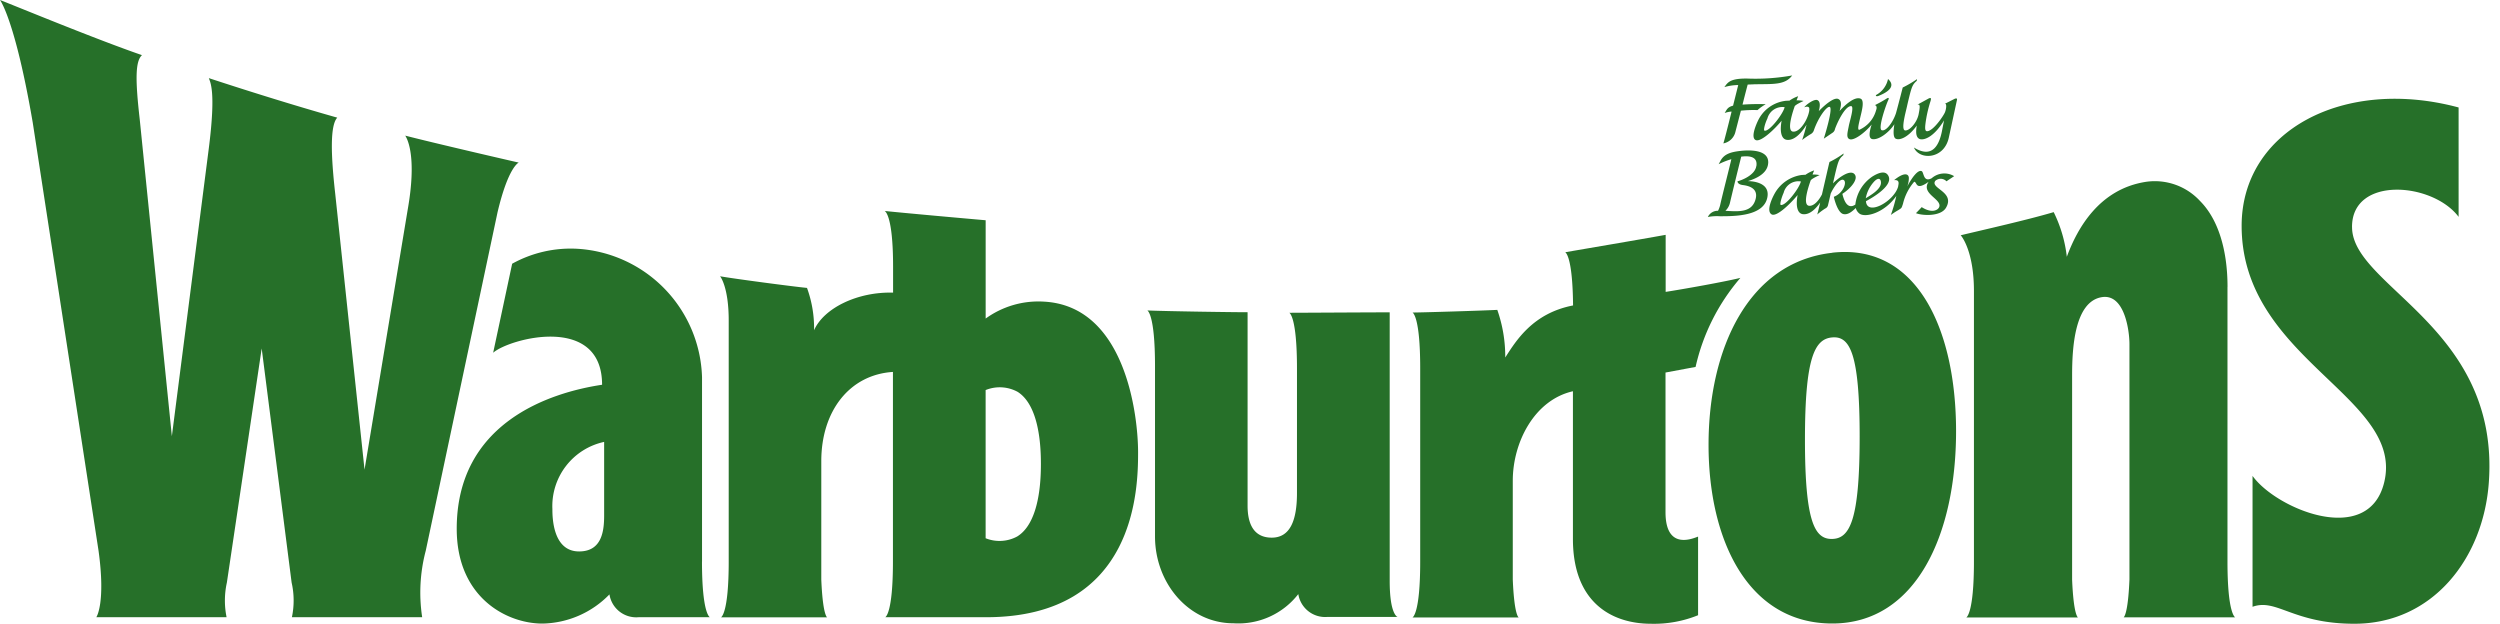
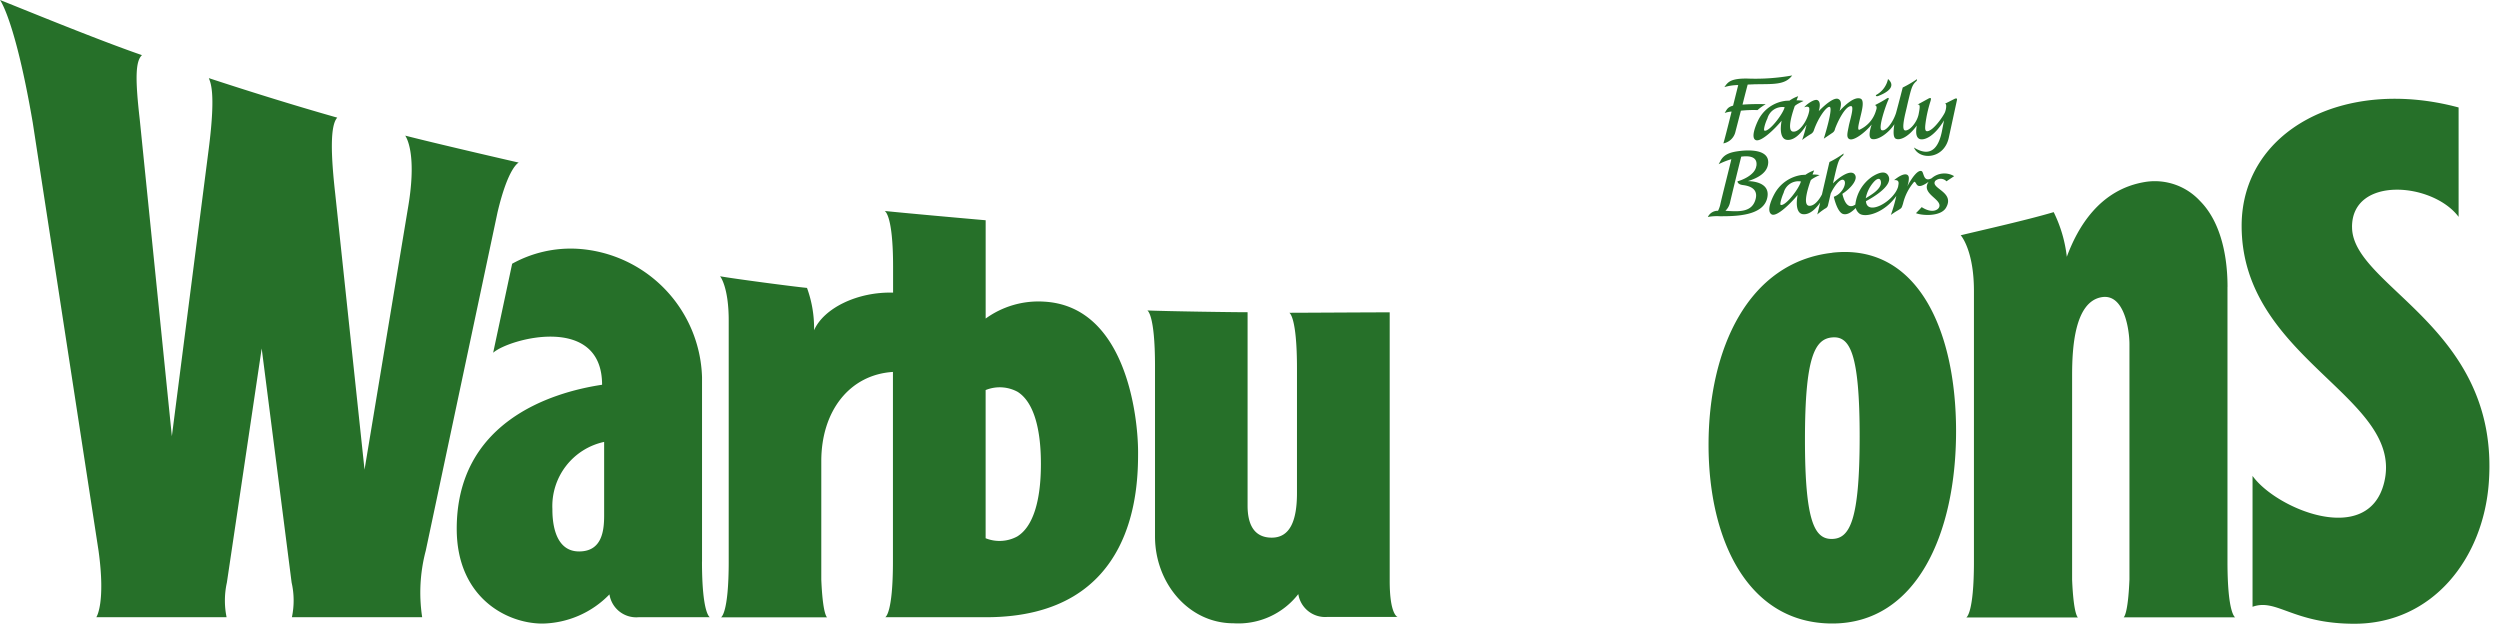
<svg xmlns="http://www.w3.org/2000/svg" id="Warburtons-Logo.wine" width="222.622" height="55.542" viewBox="0 0 222.622 55.542">
-   <rect id="Rectangle_11" data-name="Rectangle 11" width="222.606" height="55.525" transform="translate(0.015 0.001)" fill="none" />
  <g id="Group_21" data-name="Group 21" transform="translate(0 0)">
    <path id="Path_133" data-name="Path 133" d="M593.936,123.722V99.8c-1.9,0-7.784.039-8.94.039.013.013.683.315.683,4.949V115.9c0,2.468-.63,3.964-2.245,3.964-1.562,0-2.153-1.155-2.153-2.849V99.791c-1.313,0-6.931-.079-8.927-.158.013.013.683.315.683,4.949v15.175c0,4.135,2.98,7.732,6.984,7.732a6.752,6.752,0,0,0,5.776-2.6,2.419,2.419,0,0,0,2.586,2.035h6.262c-.039,0-.709-.249-.709-3.2m-33.146-3.978a3.314,3.314,0,0,1-2.836.171V106.722a3.332,3.332,0,0,1,2.849.158c1.352.853,2.074,3.072,2.074,6.419s-.722,5.592-2.087,6.445m2.3-20.9a8,8,0,0,0-5.133,1.51V91.6c-1.667-.144-7.391-.656-8.992-.827.013.013.748.315.748,4.949v2.324c-3.164-.092-6.17,1.378-7.036,3.347a10.443,10.443,0,0,0-.63-3.768c-1.208-.118-6.314-.788-7.745-1.037.053.039.774,1.024.774,3.925V122c0,4.634-.669,4.936-.683,4.962h9.452c-.013,0-.394-.2-.525-3.374V113.049c0-4.437,2.494-7.693,6.38-7.942V122c0,4.634-.669,4.936-.683,4.949h8.979c13.429,0,13.534-11.6,13.534-14.689,0-3.242-1.1-13.075-8.441-13.416m-39.106,19.048c0,1.4-.21,3.2-2.232,3.2-2.337,0-2.376-3.019-2.376-3.768a5.846,5.846,0,0,1,4.608-5.986ZM532.7,122V105.567a11.815,11.815,0,0,0-11.014-11.421,10.742,10.742,0,0,0-5.894,1.326L514.1,103.4c1.431-1.273,9.7-3.492,9.7,2.849-4.673.7-12.944,3.387-12.944,12.825,0,6.13,4.463,8.441,7.627,8.441a8.5,8.5,0,0,0,5.973-2.6,2.41,2.41,0,0,0,2.586,2.035h6.354c-.013-.013-.7-.315-.7-4.949m100.647-2.022c-1.562.039-2.429-1.5-2.429-8.835s.867-8.979,2.429-9.11,2.442,1.378,2.442,8.835-.88,9.071-2.442,9.11m0-25.48c-7.5.84-11.014,8.585-11.014,17.1s3.531,15.91,11.014,15.91,11.027-7.955,11.027-17.118-3.531-16.75-11.027-15.9m46.287-2.3c0-4.555,7.181-3.978,9.491-.893V81.557C678.935,78.813,669.8,83.6,669.8,92.1c0,11.92,14.611,15.254,12.681,22.894-1.444,5.723-9.622,2.3-11.71-.63v11.657c2.153-.775,3.571,1.51,9.071,1.51,6.971,0,11.5-5.829,11.972-12.615.971-13.8-12.182-17.394-12.182-22.71m-11.093,5.343V122c0,4.634.669,4.936.683,4.962h-9.937c.013,0,.394-.2.525-3.374V102.626c0-1.221-.446-4.529-2.481-4.174-2.429.42-2.625,4.595-2.625,6.971V123.6c.131,3.177.512,3.361.525,3.374h-9.95c.013-.013.683-.328.683-4.962V97.9c0-3.649-1.168-4.962-1.181-4.962,2.245-.538,5.933-1.365,8.283-2.061a11.993,11.993,0,0,1,1.168,3.978c.945-2.56,2.888-6.012,7-6.669a5.473,5.473,0,0,1,4.857,1.693c1.615,1.615,2.455,4.345,2.455,7.666M470.185,71.987c1.746.683,8.559,3.5,12.642,4.91-.6.551-.6,2.205-.2,5.71l2.862,28.224,3.295-25.677c.643-5.093.118-5.828,0-6.209,3.19,1.05,7.443,2.389,11.434,3.518-.656.7-.565,3.374-.184,6.761l2.612,24.587,3.846-23.17c.788-4.476.052-6.157-.223-6.577,2.376.617,9.452,2.258,10.108,2.4-.013.013-.932.381-1.89,4.437l-6.393,30.14a14.581,14.581,0,0,0-.315,5.907h-11.6a7.2,7.2,0,0,0-.026-3.085l-2.665-20.846-3.1,20.846a7.416,7.416,0,0,0-.026,3.085h-11.6c.013-.013.84-1.247.2-5.907L473.1,82.9c-1.549-9.045-2.888-10.882-2.914-10.909" transform="translate(-470.185 -71.987)" fill="#267029" />
-     <path id="Path_134" data-name="Path 134" d="M1007.537,160.61c1.89-.328,6.459-1.1,8.94-1.549v5.08c1.68-.263,5.212-.893,6.656-1.247a18.25,18.25,0,0,0-3.991,7.929l-2.678.5v12.431c0,3.413,2.4,2.363,2.9,2.179v7a10.435,10.435,0,0,1-4.187.761c-3.439,0-6.958-1.838-6.958-7.548V172.989c-3.426.775-5.356,4.542-5.356,7.968v8.8c.131,3.177.512,3.361.525,3.374h-9.452c.013-.013.683-.315.683-4.949V170.928c0-4.634-.67-4.936-.683-4.949.788,0,6.38-.171,7.548-.236a12.576,12.576,0,0,1,.709,4.24c.958-1.483,2.442-3.938,6.038-4.634-.039-4.437-.683-4.726-.7-4.739" transform="translate(-868.152 -138.149)" fill="#267029" />
    <path id="Path_135" data-name="Path 135" d="M1107.74,108.033c-.118.853-1.4,1.3-1.68,1.365.013.131.118.276.446.328.263.039,1.431.144,1.182,1.208-.3,1.286-1.562,1.155-2.7,1.09a1.432,1.432,0,0,0,.407-.722c.276-1.181.814-3.347,1-4.1.787-.105,1.47.026,1.352.827m1.05-.236c.092-1.247-1.68-1.195-2.494-1.1s-1.418.263-1.746.866l-.171.315a6.661,6.661,0,0,1,1.129-.446c-.1.486-.8,3.19-1,4.109a2.525,2.525,0,0,1-.184.486.965.965,0,0,0-.906.551,4.292,4.292,0,0,1,1.063-.066c1.352,0,3.938,0,4.24-1.707.263-1.47-1.746-1.418-1.746-1.418.263-.092,1.733-.486,1.812-1.588m9.4,1.667c.328-.368.6-.381.643-.013.079.669-1.037,1.247-1.352,1.457a3,3,0,0,1,.709-1.444m-8.283,2.035c-.105-.039.092-.709.263-1.076a1.355,1.355,0,0,1,1.536-1.011c-.144.617-1.378,2.232-1.8,2.087m5.605-4.581a7.984,7.984,0,0,1-1.26.761c-.052.184-.381,1.641-.67,2.888-.289.564-.735,1.063-1.155,1.011-.63-.079.026-1.9.145-2.245.052-.158.8-.486.8-.486a2.974,2.974,0,0,0-.63-.053l.144-.368a3.057,3.057,0,0,0-.774.394c-.131,0-.236.013-.315.013a3.279,3.279,0,0,0-2.455,1.707c-.144.263-.761,1.483-.25,1.8.446.276,1.72-.985,2.324-1.72-.158.814-.092,1.641.473,1.707.6.066,1.142-.473,1.536-1.037-.118.525-.223.932-.262,1.063a6.158,6.158,0,0,1,.7-.525.432.432,0,0,0,.263-.328c.066-.263.157-.669.236-1.011.276-.6.8-1.326,1.116-1.221.381.131.026,1.195-.84,1.51.013.079.315,1.4.84,1.536.433.105.827-.263,1.116-.538a.906.906,0,0,0,.328.5c.538.394,2.232-.066,3.282-1.575a13.276,13.276,0,0,1-.486,1.693,6.813,6.813,0,0,1,.67-.433c.315-.2.276-.171.407-.551a4.621,4.621,0,0,1,1-1.969c.276,0,.092.853,1.286,0-.013.013-.013.026-.026.039-.656,1.037,1.221,1.5.971,2.205-.105.289-.67.591-1.562.013-.118.131-.341.368-.512.538.538.223,2.205.328,2.678-.486.827-1.418-1.431-1.707-.958-2.389a.714.714,0,0,1,1,.039c.144-.105.473-.315.682-.459a1.708,1.708,0,0,0-2,.184c-.761.407-.682-.538-.893-.63-.315-.144-.827.5-1.286,1.365a2.079,2.079,0,0,0,.145-.775c-.026-.381-.446-.5-1.313.21.171-.013.446-.013.394.354l-.039.236c-.381,1.313-2.77,2.639-2.862,1.286.486-.263,2.389-1.326,2.021-2.205-.276-.643-1.037-.249-1.457.013a3.5,3.5,0,0,0-1.51,2.494c-.735.5-1.037-.459-1.155-.958.775-.5,1.483-1.352,1.063-1.772-.381-.381-1.339.276-1.9.84.446-1.943.473-2.127.919-2.507Zm-7.968-6.157c1.654-.039,2.744.092,3.387-.788a18.6,18.6,0,0,1-4.017.276c-1.536-.013-1.72.354-2.022.761a4.639,4.639,0,0,1,1.234-.184l-.459,1.838c-.512.131-.564.368-.748.656a2.089,2.089,0,0,1,.617-.131c-.328,1.326-.683,2.717-.735,2.835a1.365,1.365,0,0,0,1.077-1.037c.026-.105.249-.958.486-1.877a10.7,10.7,0,0,1,1.483-.053,3.87,3.87,0,0,1,.735-.525,20.04,20.04,0,0,0-2.074.039c.184-.735.368-1.444.459-1.785.21-.013.407-.013.578-.026m11.919-.473a2.094,2.094,0,0,1-1,1.391c-.171.079-.053.2.144.118s1.812-.669.853-1.51" transform="translate(-951.342 -93.252)" fill="#267029" />
    <path id="Path_136" data-name="Path 136" d="M1138.432,103.256c.066-.223-.039-.249-.263-.131l-.827.42c.223-.105.157.459.026.761-.144.328-1,1.6-1.549,1.667-.2.026-.236-.171-.184-.63a11.344,11.344,0,0,1,.46-2.061c.065-.236.052-.341-.21-.2l-.958.525c.236-.039.249.118.105.853s-.814,1.5-1.208,1.444.079-1.693.171-2.14c.092-.42.25-1.05.25-1.05.2-.774.3-.945.617-1.221l.026-.158a9.647,9.647,0,0,1-1.273.748s-.368,1.444-.6,2.284c-.289.866-.893,1.628-1.26,1.523-.394-.105.407-2.363.578-2.7.079-.171.026-.223-.118-.144a10.984,10.984,0,0,1-1.1.617c.145-.026.236.184.131.433a2.666,2.666,0,0,1-1.51,1.759c-.171-.013-.039-.512.092-1.076s.42-1.562.026-1.707c-.525-.2-1.339.525-1.864,1.1.118-.368.236-.866-.079-1.05-.381-.236-1.247.525-1.772,1.063.092-.315.184-.814-.1-.971s-1.011.381-1.195.63c.184-.066.328-.079.42.013.039.039.039.158.026.315v-.013c-.131.788-.827,1.917-1.444,1.851s.026-1.9.144-2.245c.053-.158.8-.486.8-.486a2.973,2.973,0,0,0-.63-.053l.144-.368a3.057,3.057,0,0,0-.775.394c-.131,0-.236.013-.315.013a3.135,3.135,0,0,0-2.494,1.785c-.131.276-.67,1.47-.21,1.707s1.72-.985,2.323-1.72c-.158.814-.092,1.641.473,1.707.709.079,1.352-.709,1.746-1.352a13.975,13.975,0,0,1-.394,1.365,7.008,7.008,0,0,1,.788-.538.58.58,0,0,0,.262-.341c.368-1.063,1.077-2.074,1.379-2.074.394,0-.473,2.744-.5,2.835l.774-.525a.5.5,0,0,0,.223-.341c.236-.656.906-2.035,1.431-2.035.315,0-.118,1.326-.2,1.759-.1.551-.276,1.076.092,1.195.394.118,1.339-.578,1.943-1.313-.184.564-.328,1.234.066,1.3.578.092,1.483-.6,1.956-1.326-.105.669-.105,1.168.118,1.286.367.184,1.142-.144,1.877-1.168-.079.473-.118,1.037.249,1.195.3.131,1.208-.053,2.179-1.654h0l-.2,1.024c-.21.985-.748,2.468-2.481,1.391.473,1.142,2.7,1.076,3.111-.906Zm-17.131,2.665c-.105-.039.052-.643.263-1.076a1.382,1.382,0,0,1,1.536-1.011c-.144.617-1.392,2.232-1.8,2.087" transform="translate(-964.18 -94.29)" fill="#267029" />
  </g>
</svg>